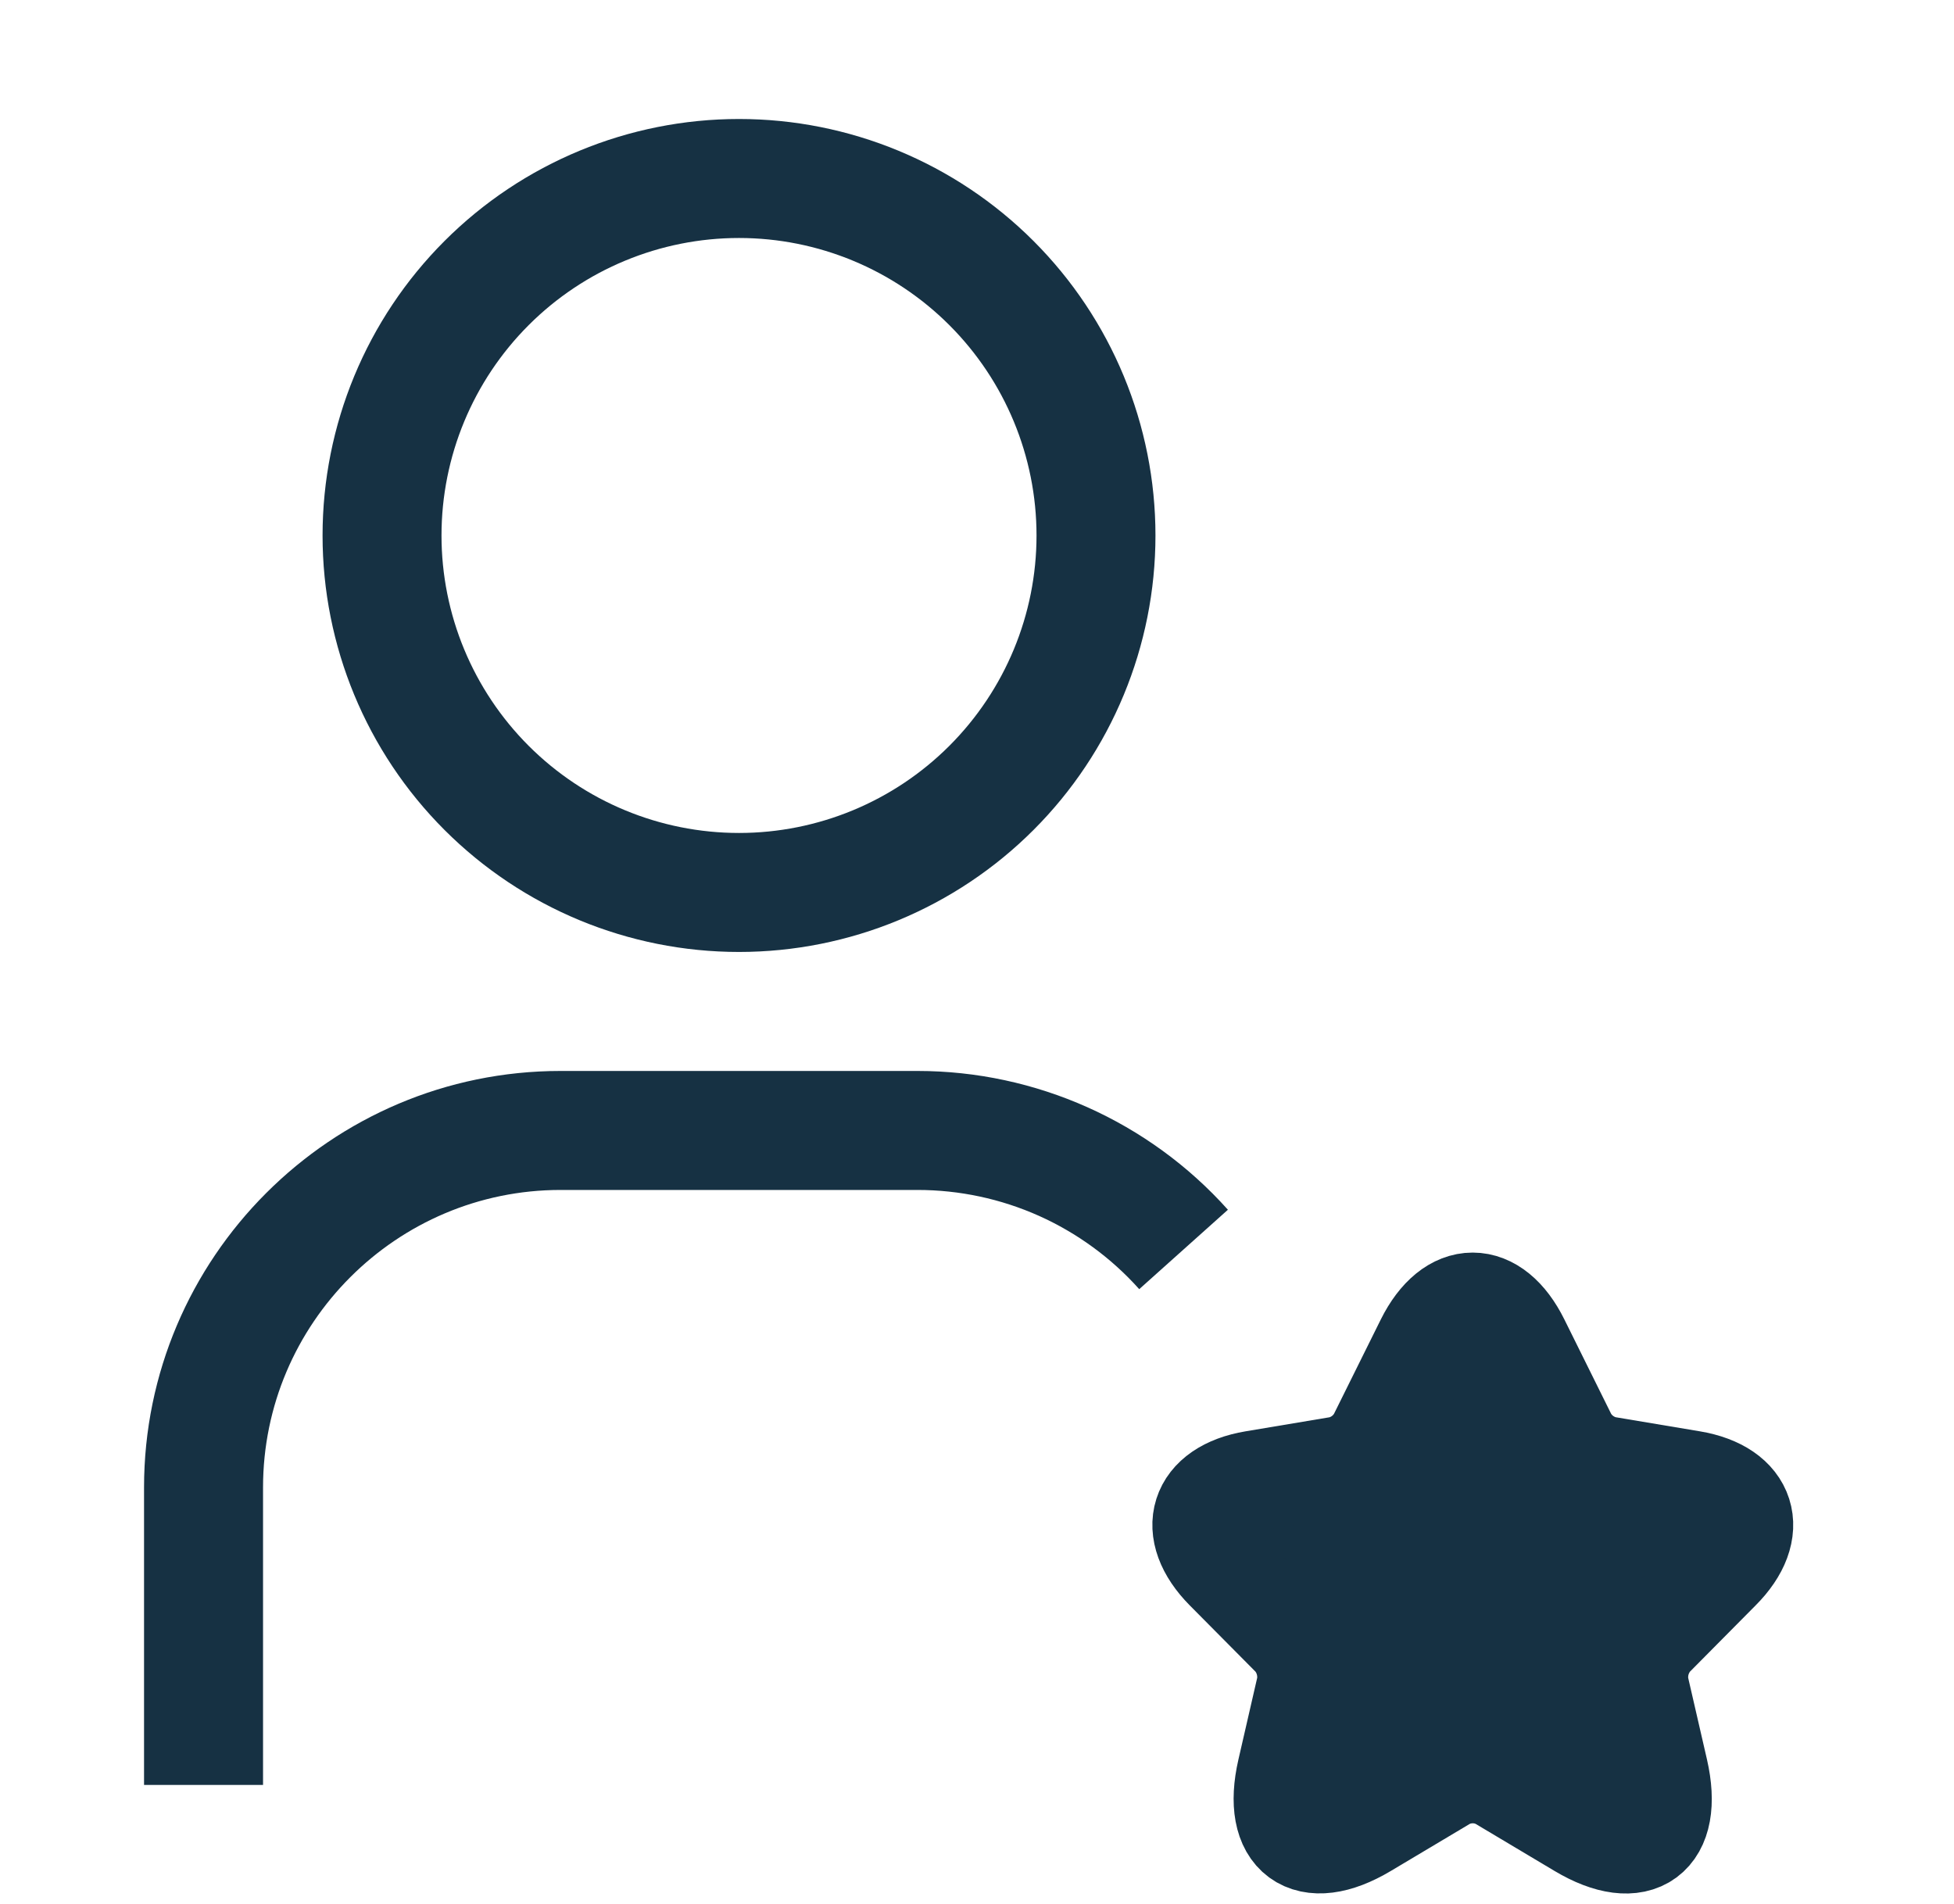
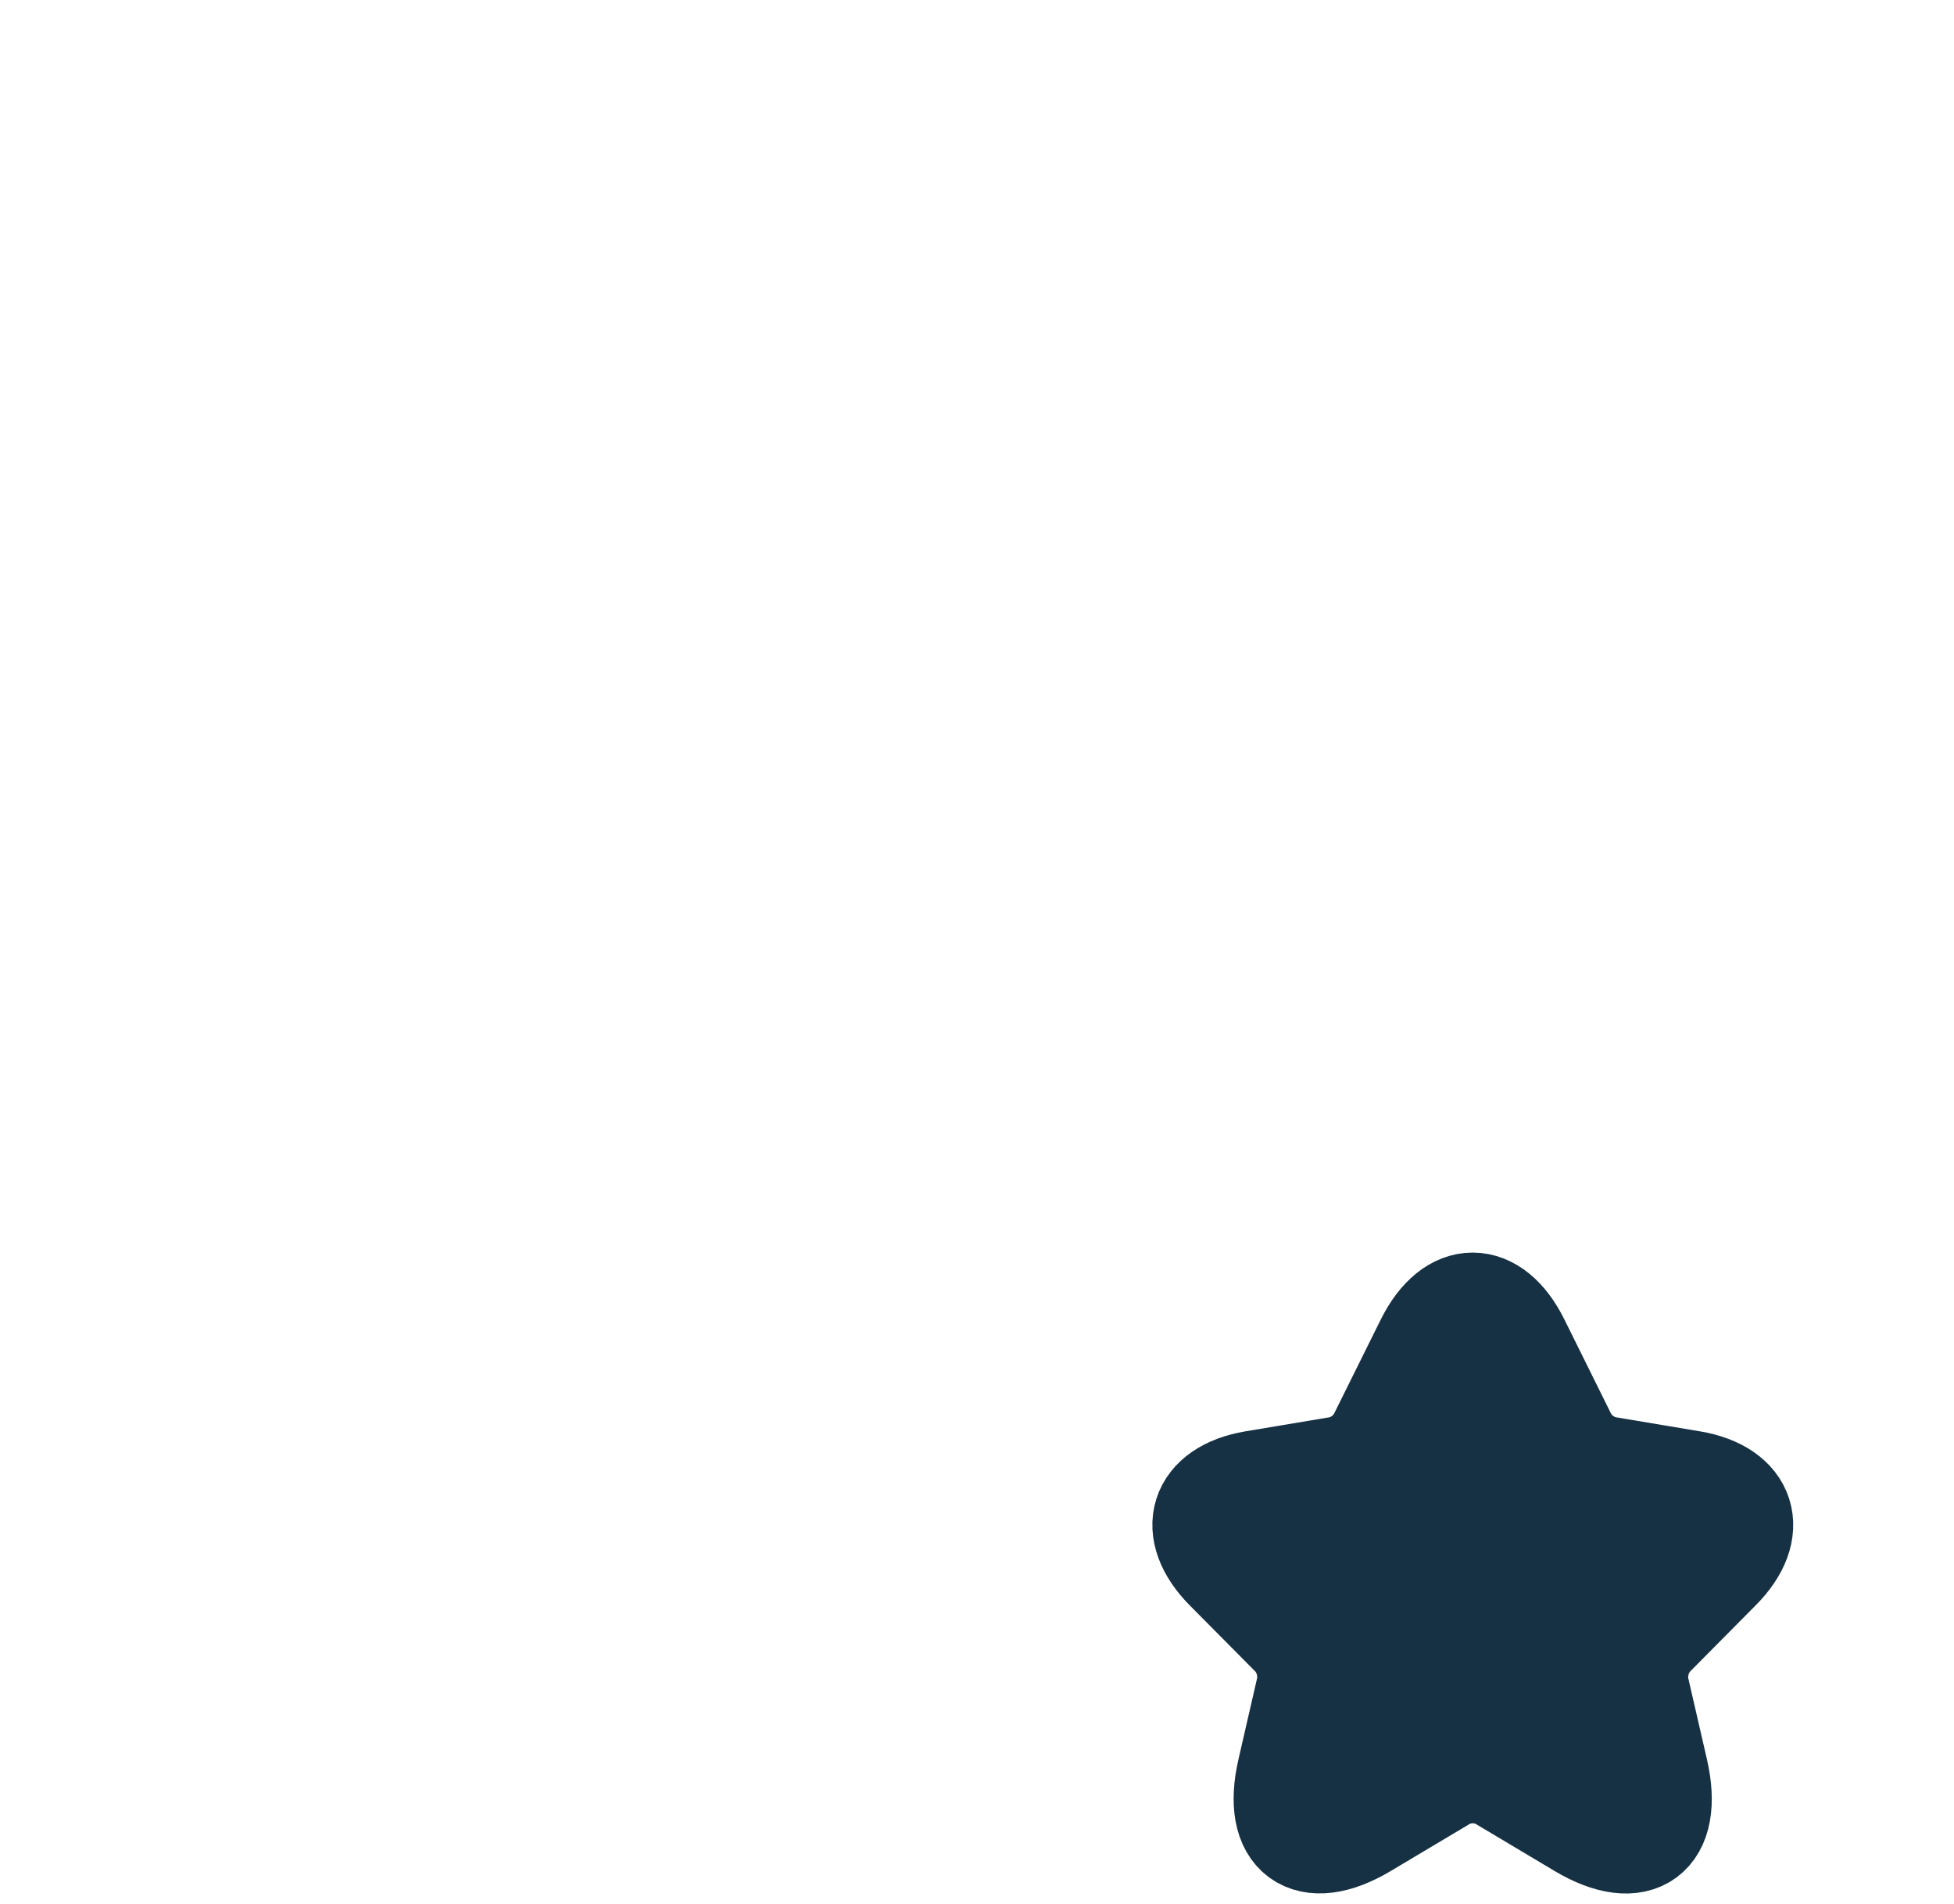
<svg xmlns="http://www.w3.org/2000/svg" width="39" height="38" viewBox="0 0 39 38" fill="none">
-   <path d="M5.25 35.625H2.875V29.688C2.875 25.104 6.604 21.375 11.188 21.375H18.312C20.674 21.375 22.932 22.384 24.508 24.145L22.738 25.73C22.181 25.107 21.499 24.609 20.737 24.267C19.974 23.926 19.148 23.75 18.312 23.75H11.188C7.914 23.75 5.25 26.414 5.25 29.688V35.625ZM14.75 19C16.955 19 19.069 18.124 20.628 16.565C22.187 15.006 23.062 12.892 23.062 10.688C23.062 8.483 22.187 6.369 20.628 4.81C19.069 3.251 16.955 2.375 14.75 2.375C12.545 2.375 10.431 3.251 8.872 4.81C7.313 6.369 6.438 8.483 6.438 10.688C6.438 12.892 7.313 15.006 8.872 16.565C10.431 18.124 12.545 19 14.75 19ZM14.75 4.75C16.325 4.75 17.835 5.376 18.948 6.489C20.062 7.603 20.688 9.113 20.688 10.688C20.688 12.262 20.062 13.772 18.948 14.886C17.835 15.999 16.325 16.625 14.75 16.625C13.175 16.625 11.665 15.999 10.552 14.886C9.438 13.772 8.812 12.262 8.812 10.688C8.812 9.113 9.438 7.603 10.552 6.489C11.665 5.376 13.175 4.75 14.75 4.75Z" fill="#163143" />
  <path d="M31.277 28.695L30.328 26.78C29.814 25.74 28.973 25.74 28.455 26.78L27.505 28.695C27.425 28.838 27.316 28.963 27.185 29.061C27.055 29.159 26.904 29.229 26.745 29.266L25.024 29.554C23.924 29.739 23.671 30.544 24.457 31.338L25.795 32.687C25.913 32.819 25.999 32.977 26.047 33.147C26.096 33.318 26.106 33.497 26.076 33.672L25.692 35.343C25.39 36.658 26.091 37.174 27.246 36.484L28.86 35.522C29.025 35.436 29.208 35.391 29.394 35.391C29.58 35.391 29.764 35.436 29.928 35.522L31.541 36.484C32.702 37.176 33.397 36.664 33.095 35.341L32.711 33.673C32.681 33.498 32.691 33.319 32.74 33.148C32.789 32.977 32.876 32.819 32.993 32.687L34.33 31.338C35.124 30.544 34.865 29.739 33.764 29.554L32.044 29.266C31.883 29.23 31.732 29.16 31.6 29.062C31.468 28.964 31.358 28.839 31.277 28.695Z" fill="#163143" stroke="#163143" stroke-width="2" stroke-linecap="round" stroke-linejoin="round" />
</svg>